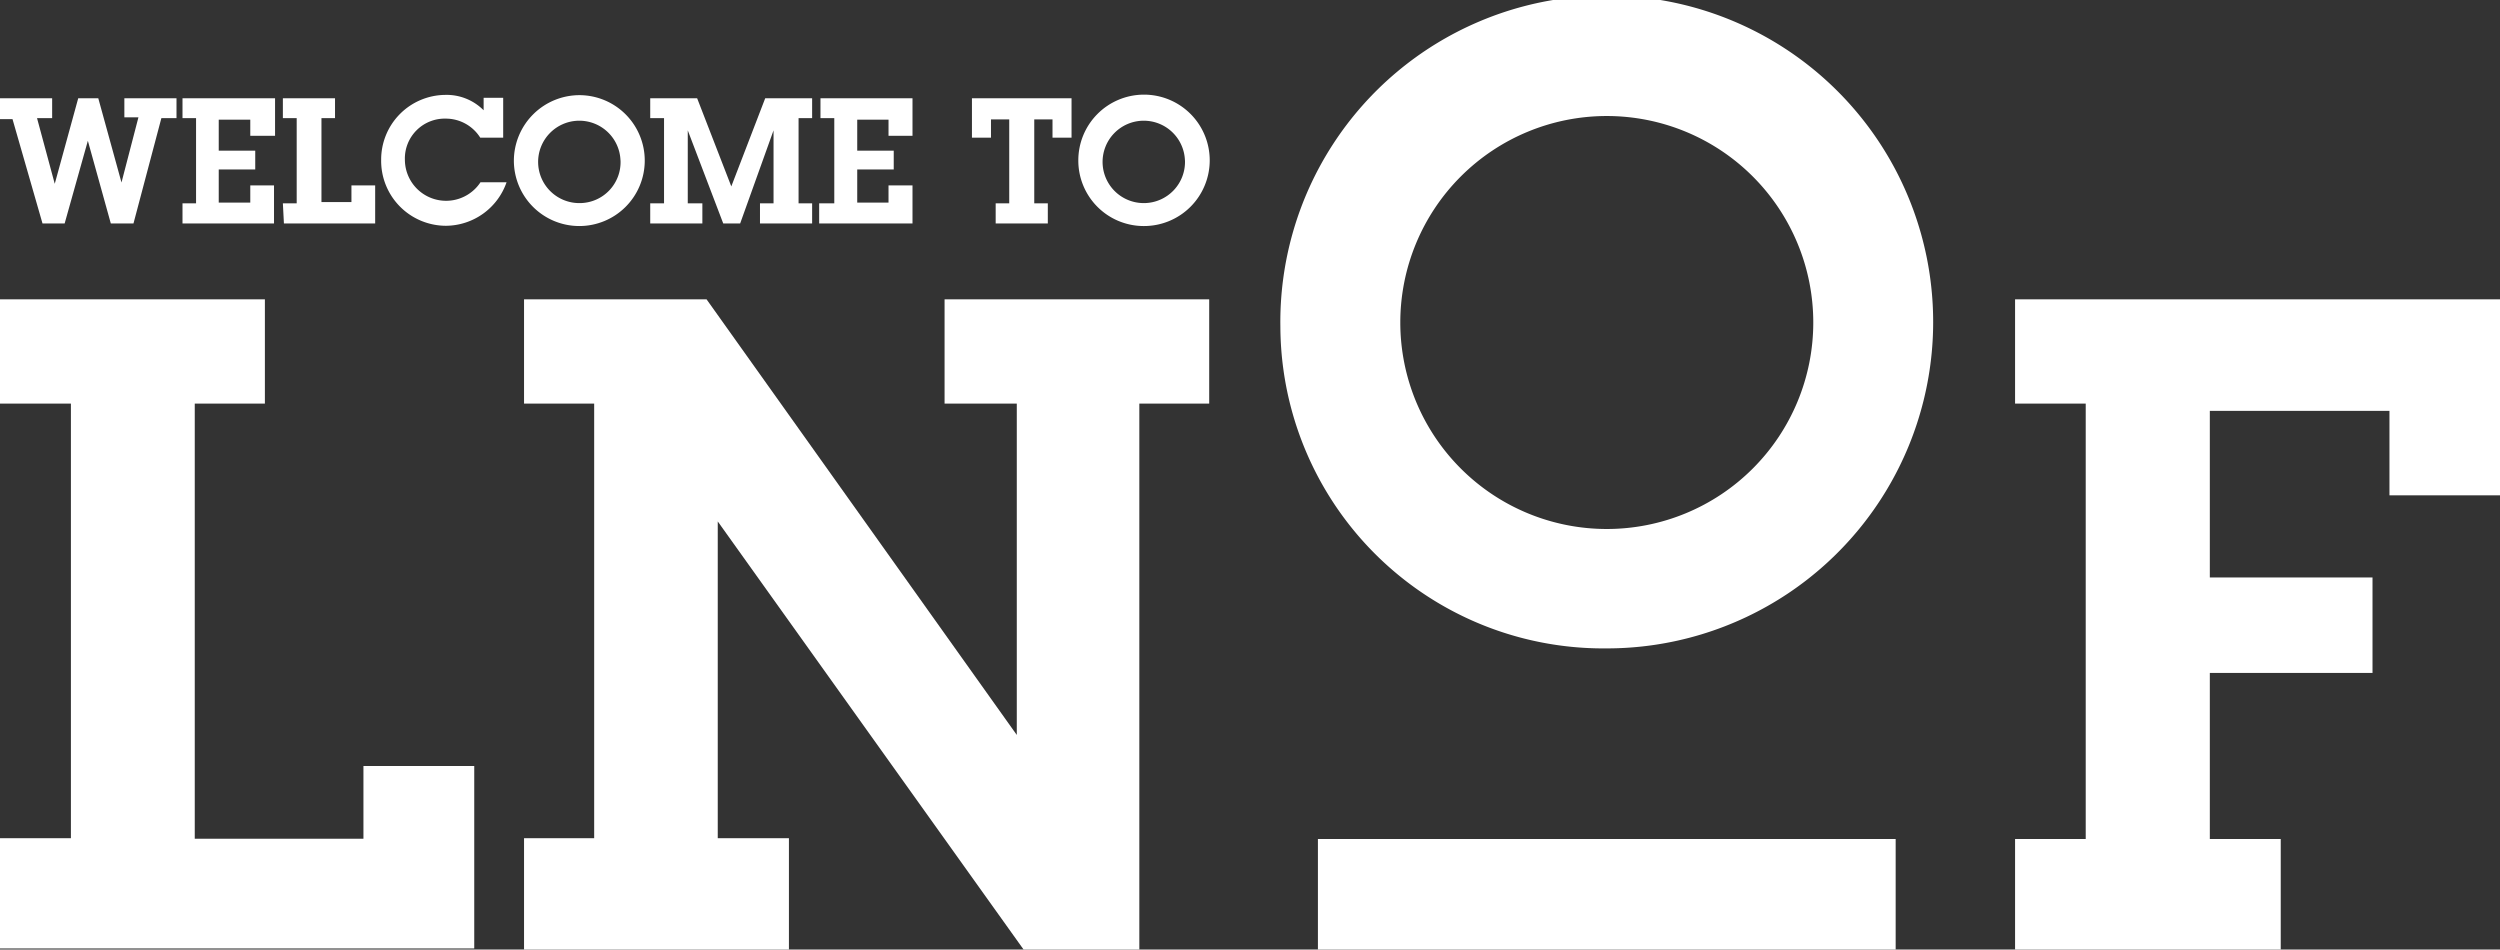
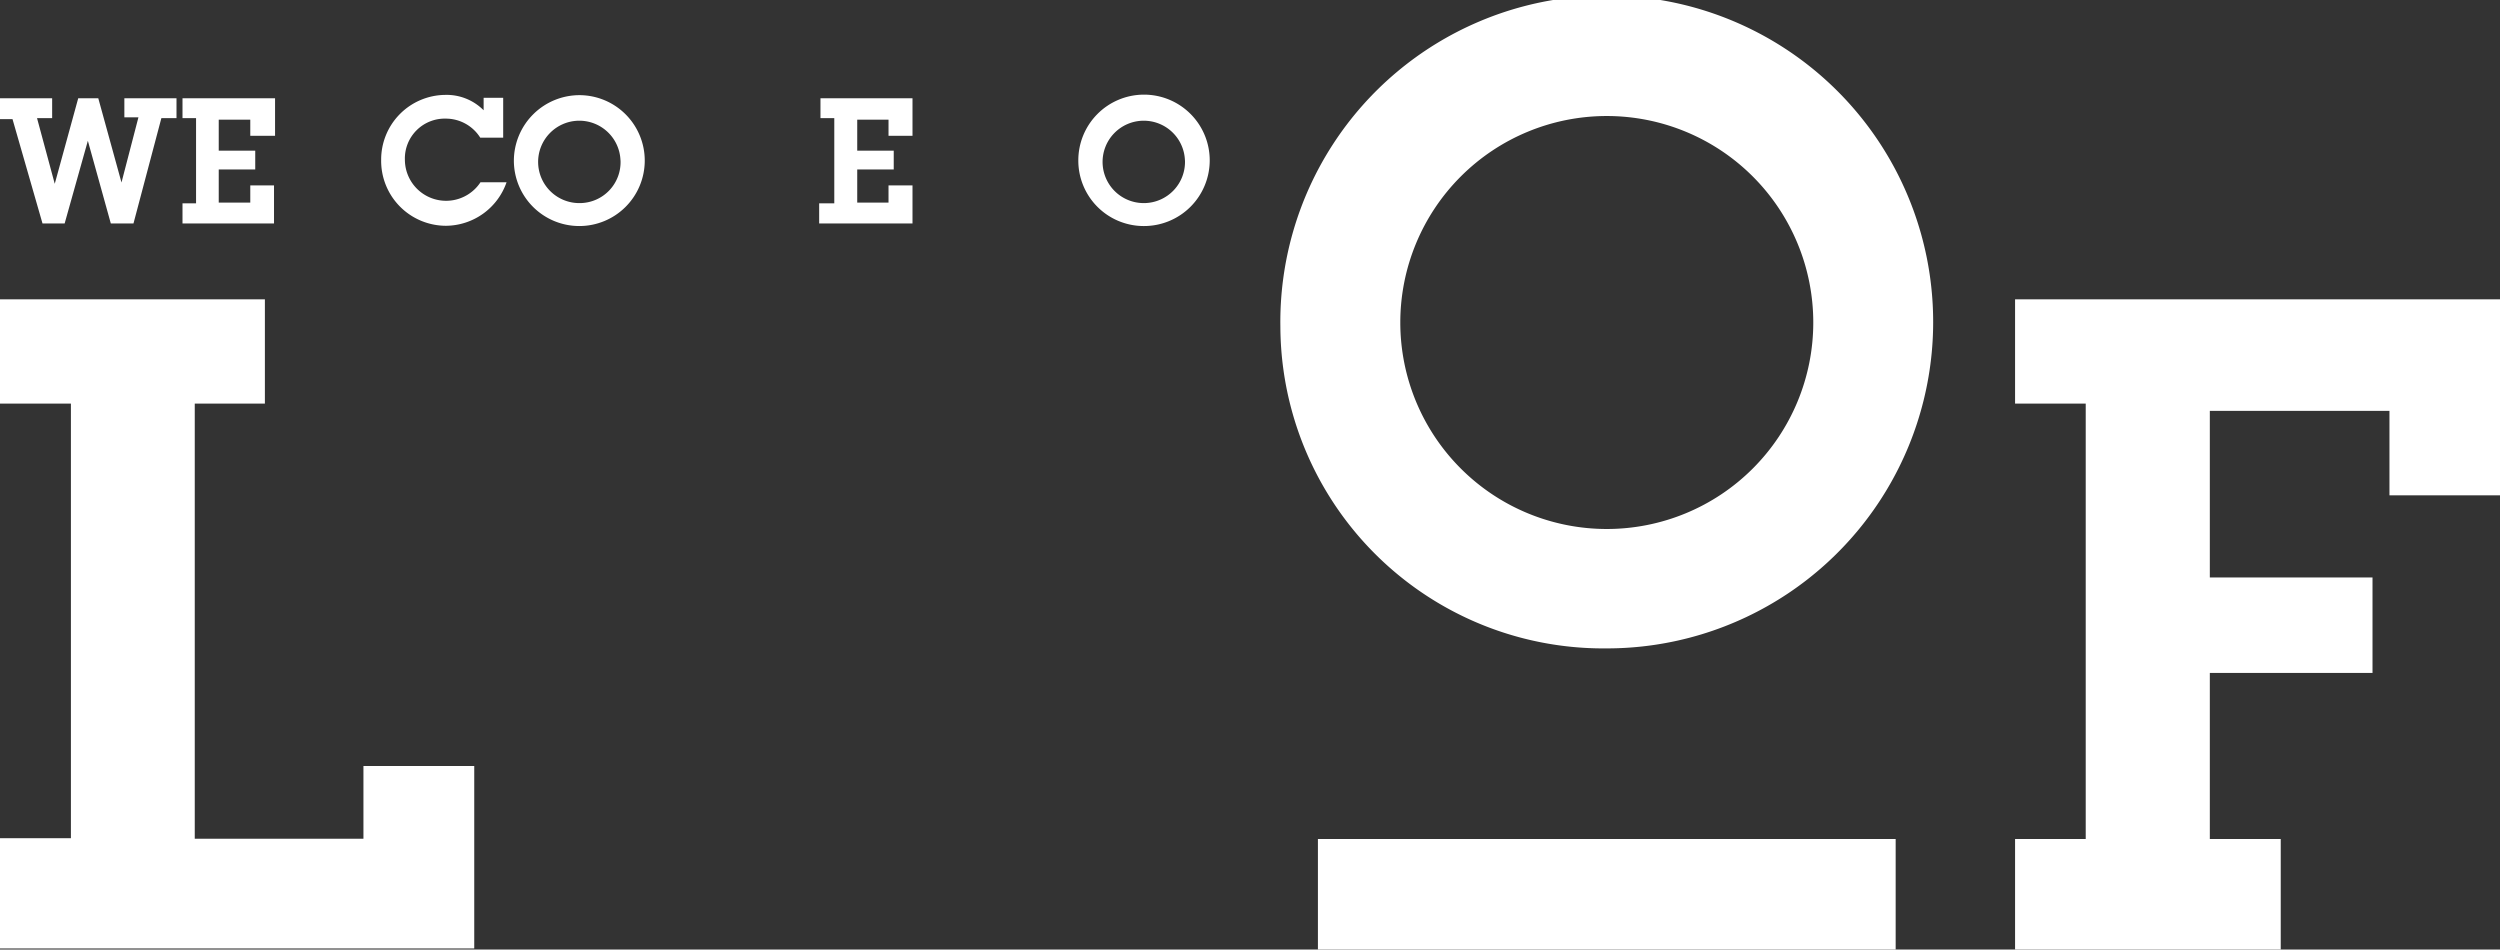
<svg xmlns="http://www.w3.org/2000/svg" viewBox="0 0 95.89 36.42">
  <rect x="0" y="0" width="95.89" height="36.42" fill="#333333" stroke="none" />
  <defs>
    <style>.cls-1{fill:#fff;}</style>
  </defs>
  <title>lnof-office-logo</title>
  <g id="Layer_2" data-name="Layer 2">
    <g id="Layer_1-2" data-name="Layer 1">
      <path class="cls-1" d="M0,32.15H2.72V15.48H0v-4H10.16v4H7.47V32.17h6.47V29.38h4.25v7H0Z" />
-       <path class="cls-1" d="M43.7,36.42H39.26L27.53,20V32.15h2.73v4.27H20.1V32.15h2.69V15.48H20.1v-4h7L39,28.19V15.48H36.23v-4H46.38v4H43.7Z" />
      <path class="cls-1" d="M80,15.48H77.29v-4h18.6V19H91.65V15.76H84.76v6.39H91v3.66H84.76v6.37h2.72v4.24H77.29V32.18H80Z" />
      <rect class="cls-1" x="50.55" y="32.18" width="22.16" height="4.24" />
      <path class="cls-1" d="M49.11,12.54a12.52,12.52,0,1,1,12.5,12.33,12.39,12.39,0,0,1-12.5-12.33m20.44-.17a7.92,7.92,0,1,0-15.84,0,7.92,7.92,0,1,0,15.84,0" />
      <path class="cls-1" d="M5.12,8.57H4.25L3.37,5.4,2.48,8.57H1.63l-1.15-4H0V3.77H2v.76H1.42L2.1,7.05,3,3.77h.77L4.66,7l.65-2.5H4.77V3.77h2v.76H6.19Z" />
      <path class="cls-1" d="M7,7.8h.52V4.53H7V3.77h3.55V5.21H9.6V4.59H8.39V5.78h1.4V6.5H8.39V7.77H9.6V7.11h.91V8.57H7Z" />
-       <path class="cls-1" d="M10.85,7.8h.53V4.53h-.53V3.77h2v.76h-.52V7.75h1.15V7.11h.91V8.57h-3.5Z" />
      <path class="cls-1" d="M18.42,5.28a1.56,1.56,0,0,0-1.32-.73,1.53,1.53,0,0,0-1.57,1.58,1.58,1.58,0,0,0,2.9.86h1a2.48,2.48,0,0,1-2.33,1.67,2.49,2.49,0,0,1-2.48-2.53,2.48,2.48,0,0,1,2.45-2.49,2,2,0,0,1,1.48.59V3.75h.75V5.28Z" />
      <path class="cls-1" d="M19.71,6.17a2.52,2.52,0,0,1,2.54-2.52,2.51,2.51,0,1,1-2.54,2.52Zm4.09,0a1.58,1.58,0,1,0-1.57,1.62A1.57,1.57,0,0,0,23.8,6.13Z" />
-       <path class="cls-1" d="M30.63,7.8h.52v.77h-2V7.8h.52V5L28.39,8.57h-.65L26.38,5V7.8h.56v.77h-2V7.8h.53V4.53h-.53V3.77h1.8l1.31,3.38,1.3-3.38h1.8v.76h-.52Z" />
      <path class="cls-1" d="M31.42,7.8H32V4.53h-.53V3.77H35V5.21h-.92V4.59h-1.2V5.78h1.4V6.5h-1.4V7.77h1.2V7.11H35V8.57H31.42Z" />
-       <path class="cls-1" d="M39.67,7.8h.52v.77h-2V7.8h.52V4.58h-.7v.7h-.73V3.77H41.1V5.28h-.73v-.7h-.7Z" />
      <path class="cls-1" d="M41.36,6.17a2.52,2.52,0,1,1,2.51,2.5A2.51,2.51,0,0,1,41.36,6.17Zm4.09,0a1.58,1.58,0,1,0-1.58,1.62A1.58,1.58,0,0,0,45.45,6.13Z" />
    </g>
  </g>
</svg>